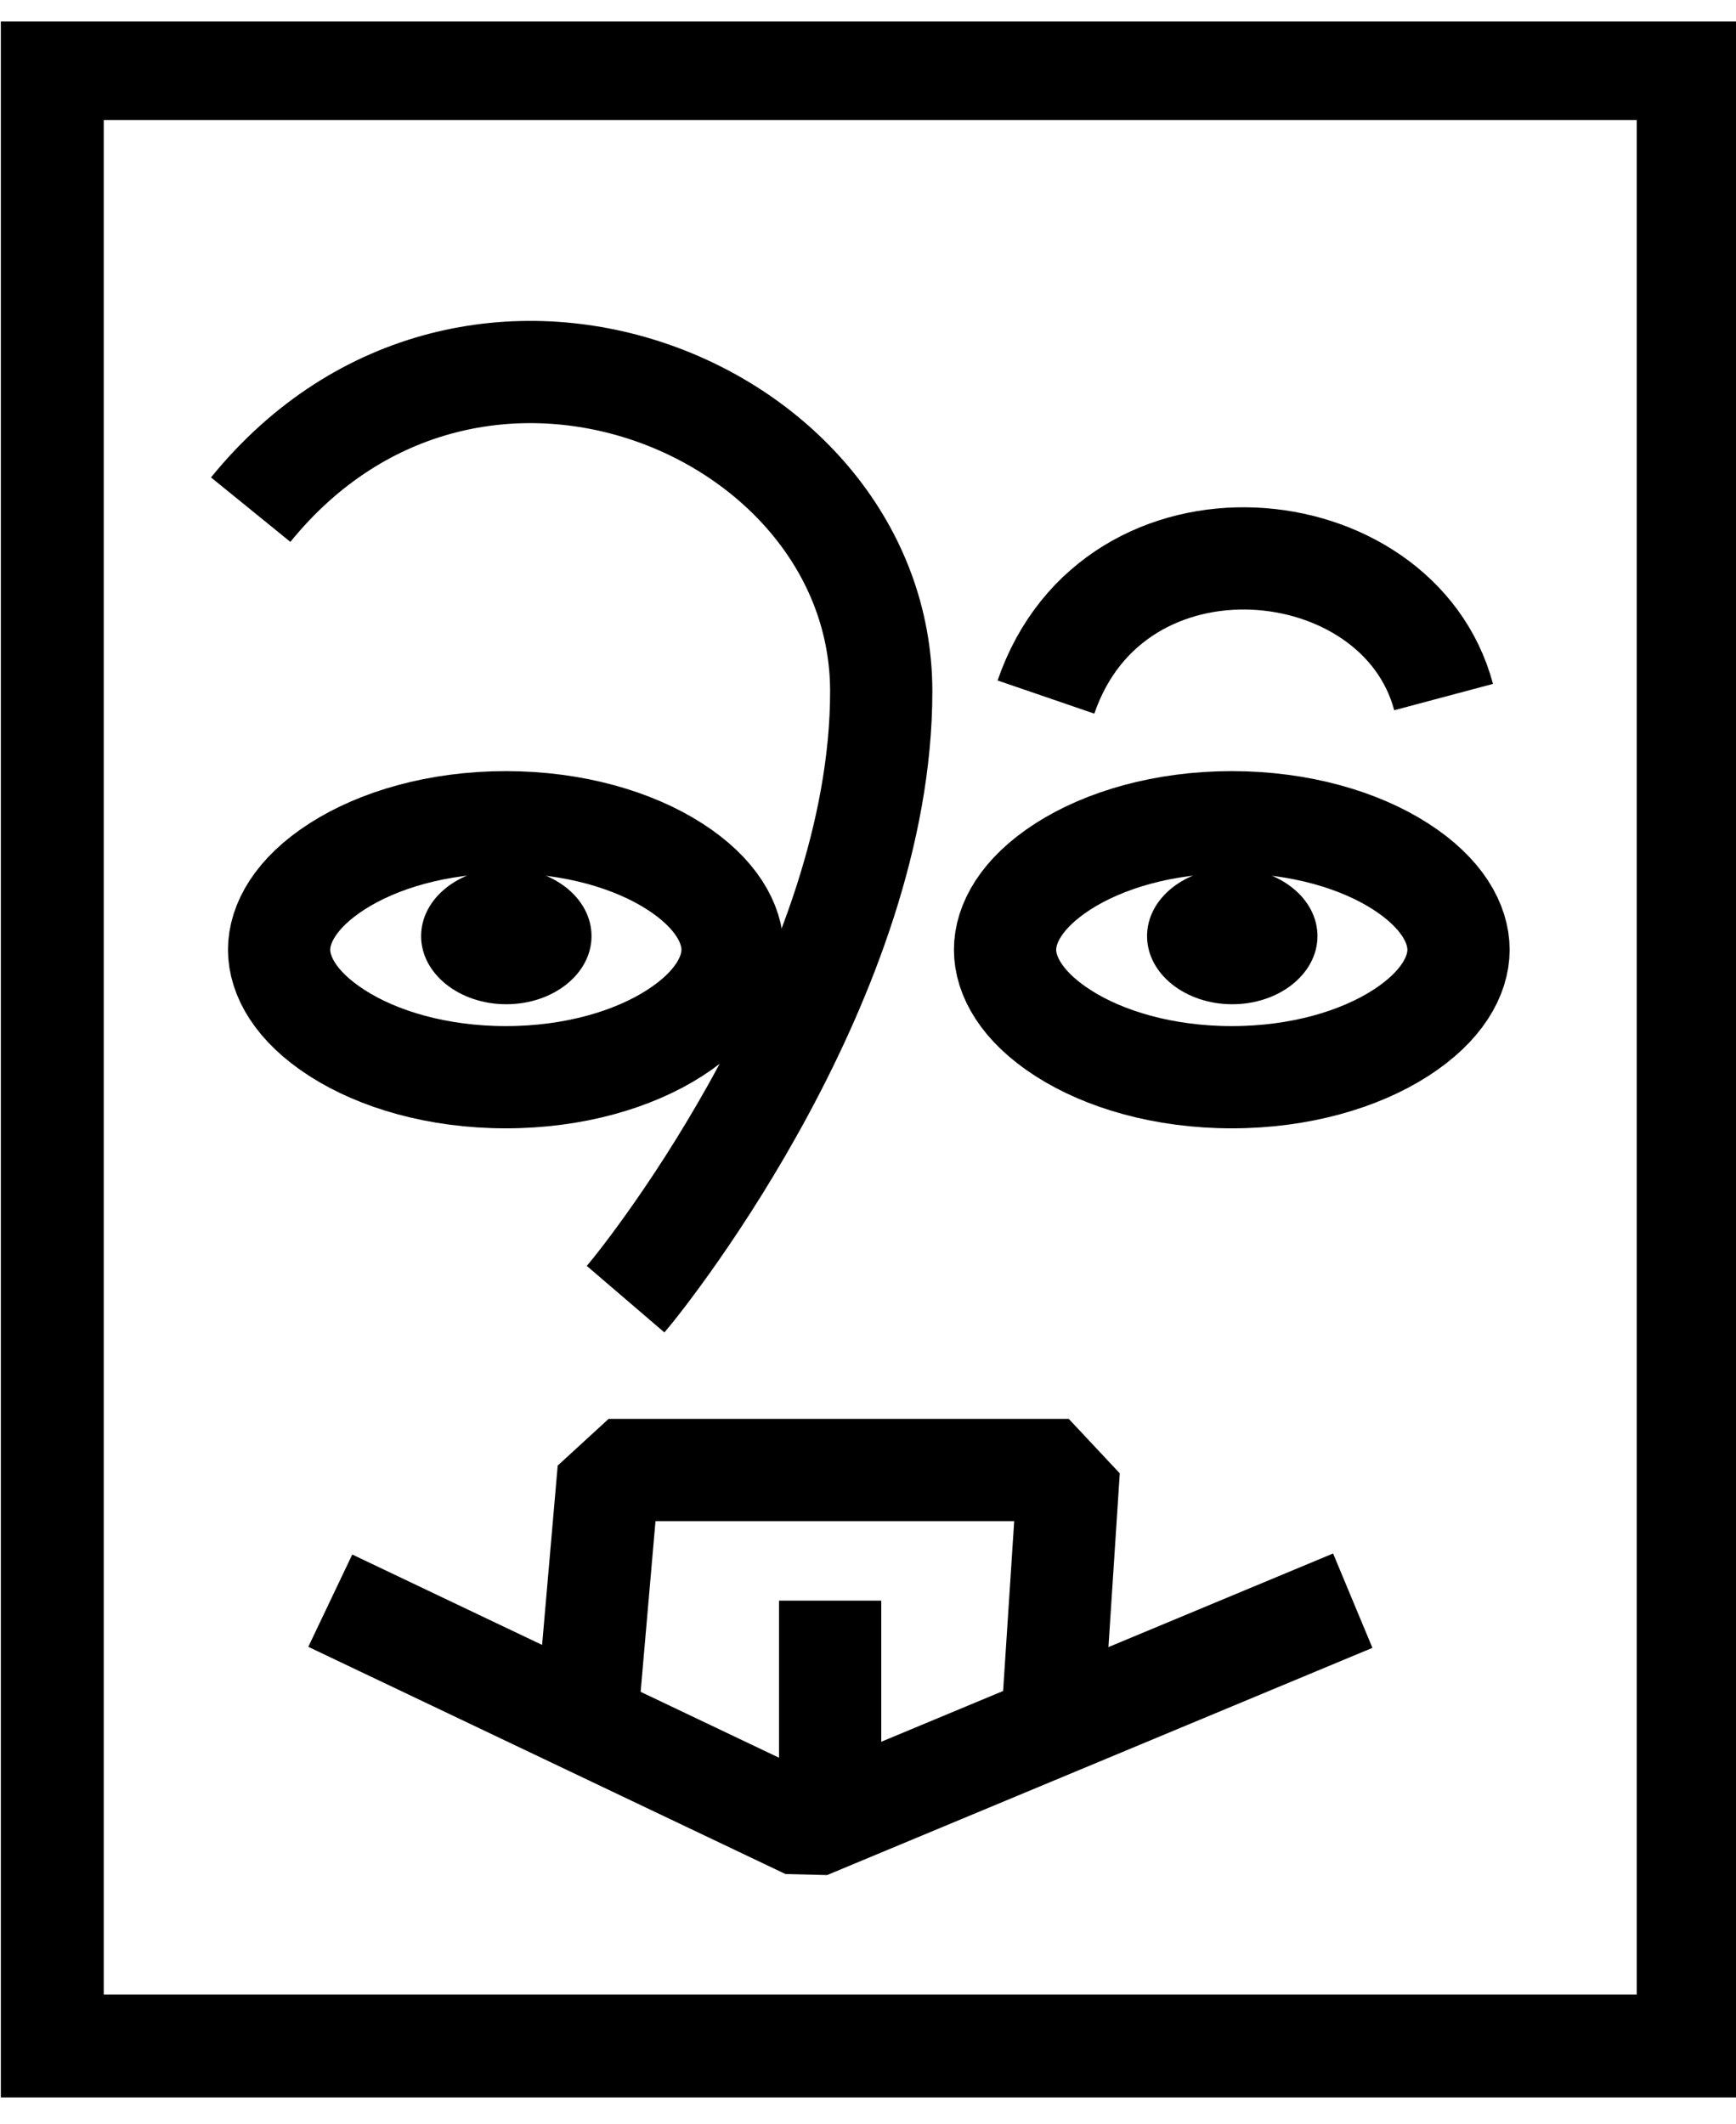
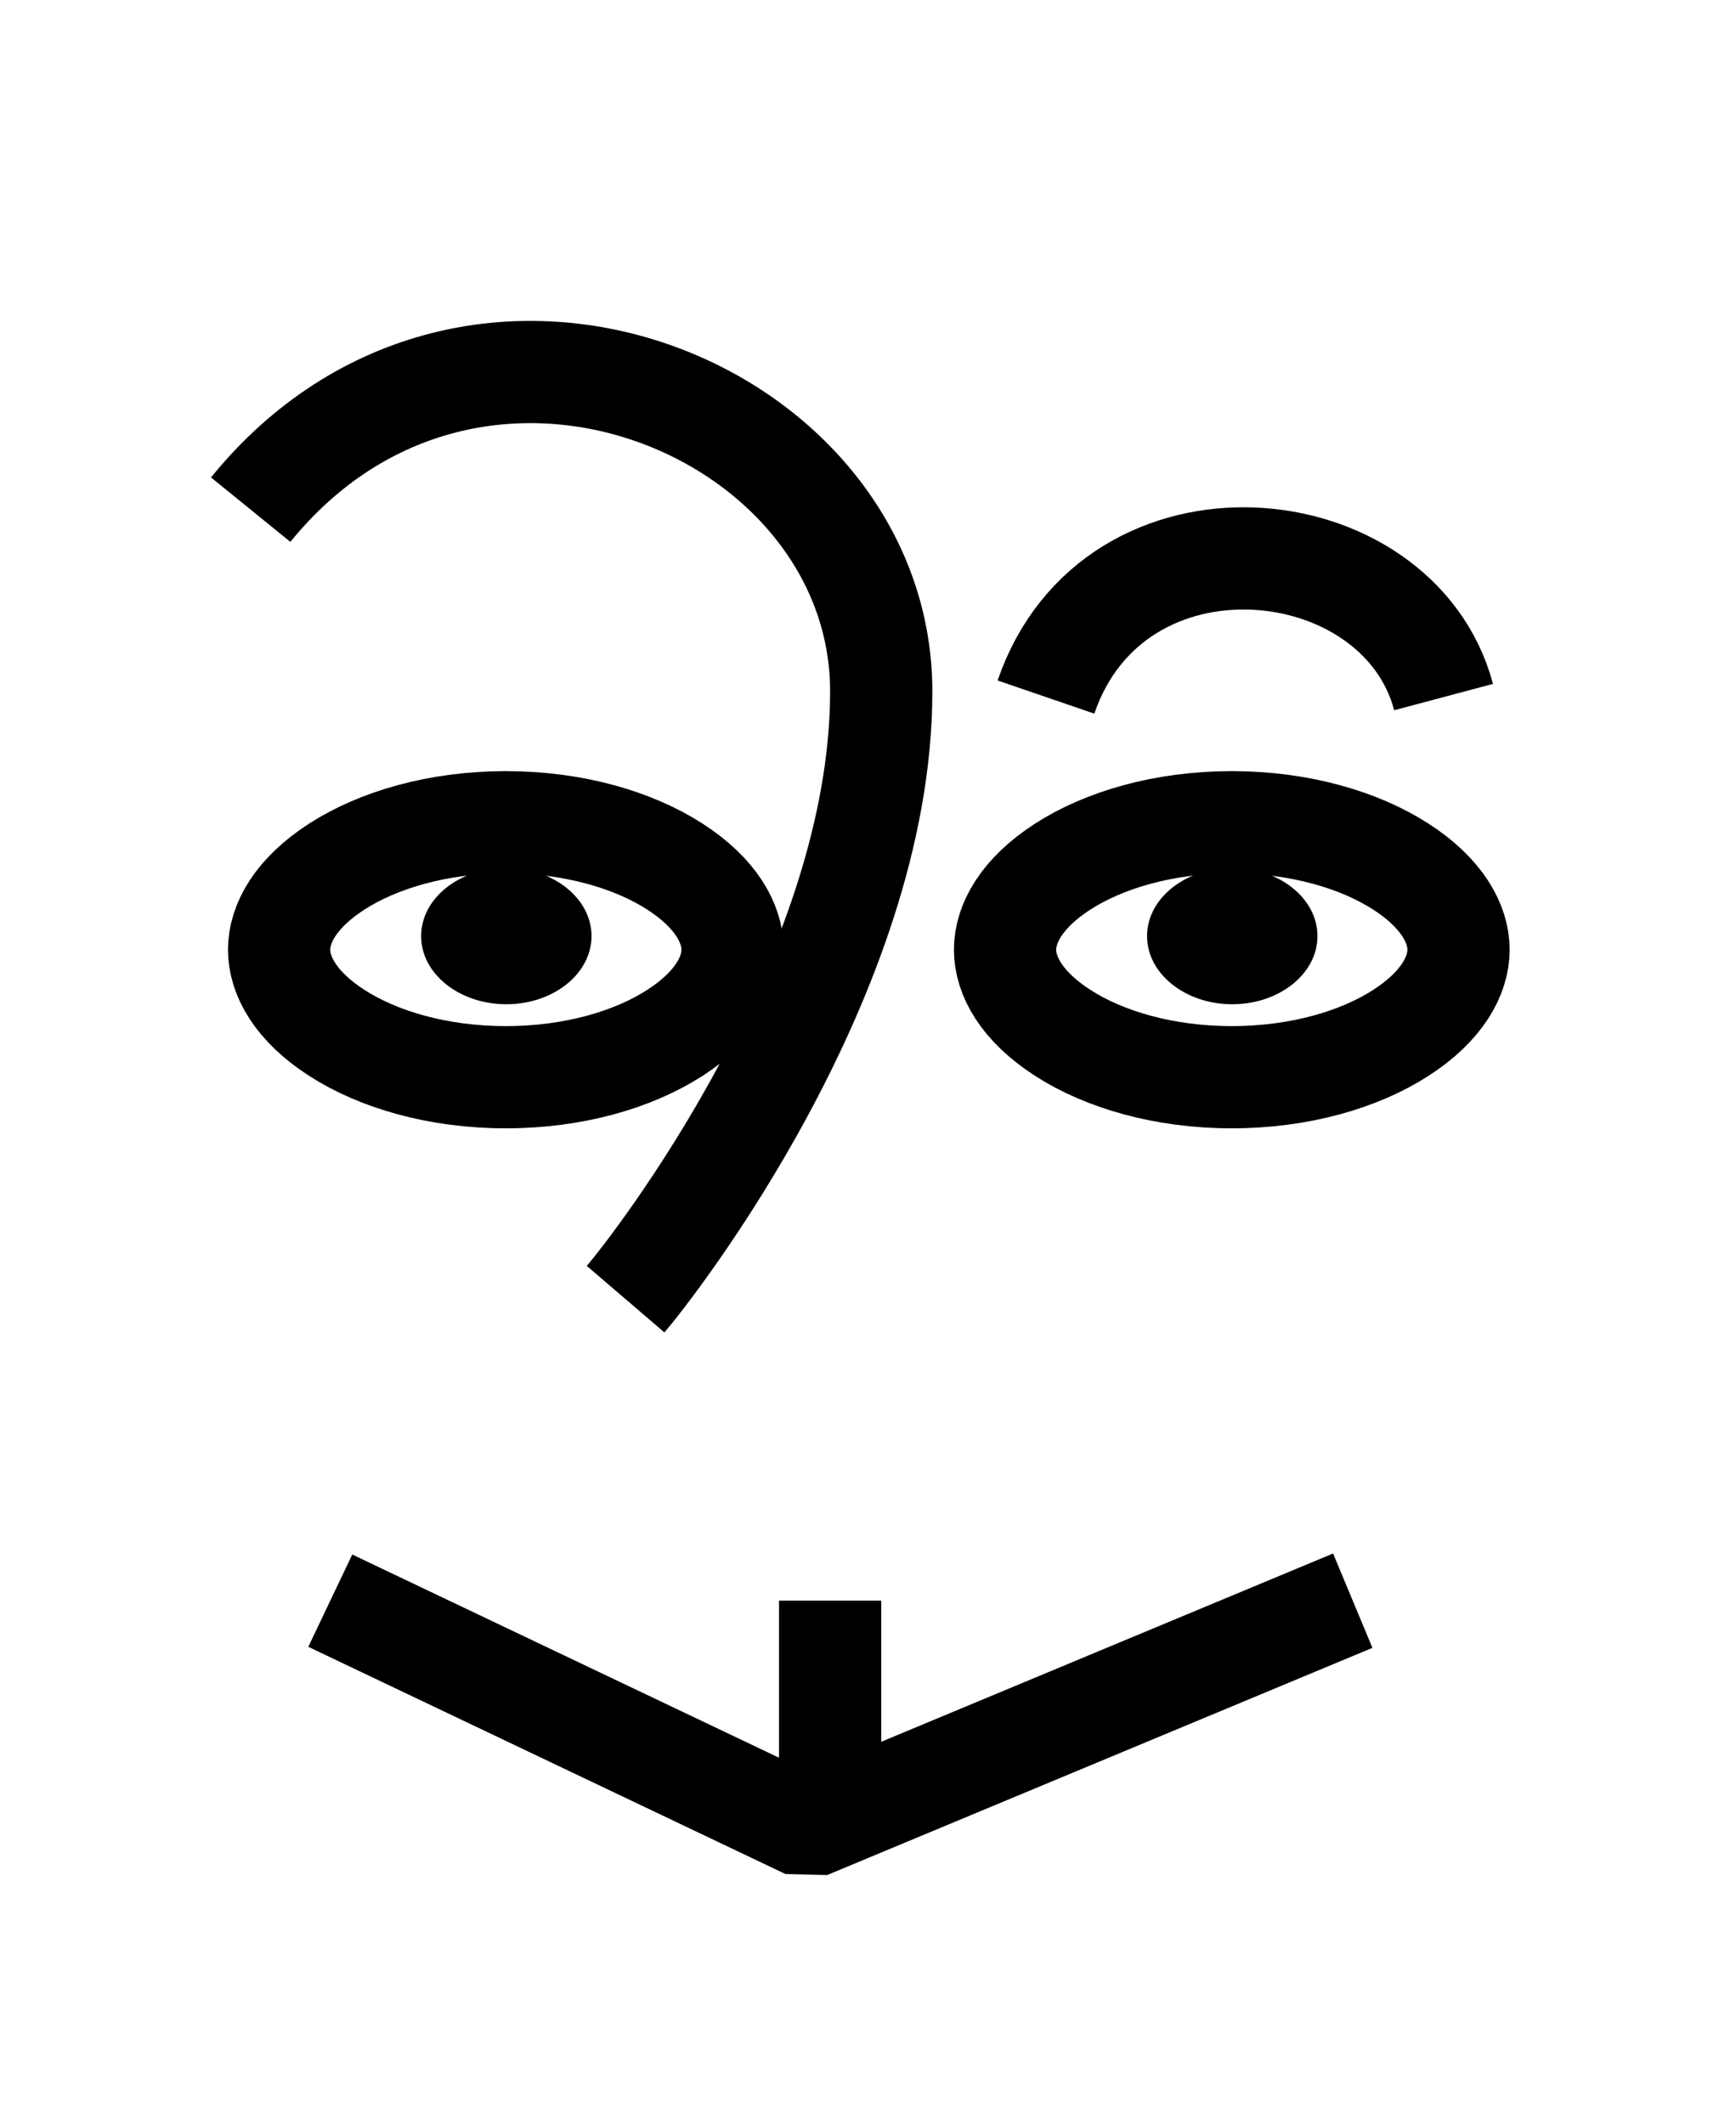
<svg xmlns="http://www.w3.org/2000/svg" width="76" height="93" viewBox="0 0 76 93" fill="none">
  <g clip-path="url(#clip0_1061_838)">
-     <path d="M73.907 3H2.289V89.577H73.907V3Z" stroke="black" stroke-width="4.505" stroke-miterlimit="10" />
    <path d="M32.071 41.582C32.071 42.721 31.349 44.063 29.536 45.228C27.747 46.379 25.14 47.163 22.145 47.163C19.15 47.163 16.543 46.379 14.754 45.228C12.941 44.063 12.219 42.721 12.219 41.582C12.219 40.442 12.941 39.1 14.754 37.935C16.543 36.785 19.15 36 22.145 36C25.14 36 27.747 36.785 29.536 37.935C31.349 39.1 32.071 40.442 32.071 41.582Z" stroke="black" stroke-width="4.476" />
    <path d="M63.852 41.582C63.852 42.721 63.13 44.063 61.317 45.228C59.528 46.379 56.921 47.163 53.926 47.163C50.931 47.163 48.324 46.379 46.535 45.228C44.722 44.063 44 42.721 44 41.582C44 40.442 44.722 39.1 46.535 37.935C48.324 36.785 50.931 36 53.926 36C56.921 36 59.528 36.785 61.317 37.935C63.13 39.1 63.852 40.442 63.852 41.582Z" stroke="black" stroke-width="4.476" />
    <path d="M59.222 70.081L35.349 80.029L14.459 70.081" stroke="black" stroke-width="4.476" stroke-linejoin="bevel" />
-     <path d="M46.043 75.8L46.789 64.36H26.645L25.65 75.8" stroke="black" stroke-width="4.476" stroke-linejoin="bevel" />
    <path d="M36.342 78.536V70.081" stroke="black" stroke-width="4.476" stroke-linejoin="bevel" />
    <path d="M27.388 56.881C28.582 55.488 38.579 42.708 38.579 30.271C38.579 17.835 20.673 10.375 10.975 22.314" stroke="black" stroke-width="4.476" stroke-linejoin="bevel" />
    <path d="M45.791 30.519C48.775 21.814 61.209 23.058 63.199 30.519" stroke="black" stroke-width="4.476" stroke-linejoin="bevel" />
    <path d="M22.166 43.968C24.226 43.968 25.896 42.632 25.896 40.984C25.896 39.336 24.226 38 22.166 38C20.106 38 18.436 39.336 18.436 40.984C18.436 42.632 20.106 43.968 22.166 43.968Z" fill="black" />
    <path d="M53.947 43.968C56.007 43.968 57.677 42.632 57.677 40.984C57.677 39.336 56.007 38 53.947 38C51.887 38 50.217 39.336 50.217 40.984C50.217 42.632 51.887 43.968 53.947 43.968Z" fill="black" />
  </g>
  <defs>
    <clipPath id="clip0_1061_838">
      <rect width="76" height="91.116" fill="white" transform="translate(0 0.942)" />
    </clipPath>
  </defs>
</svg>